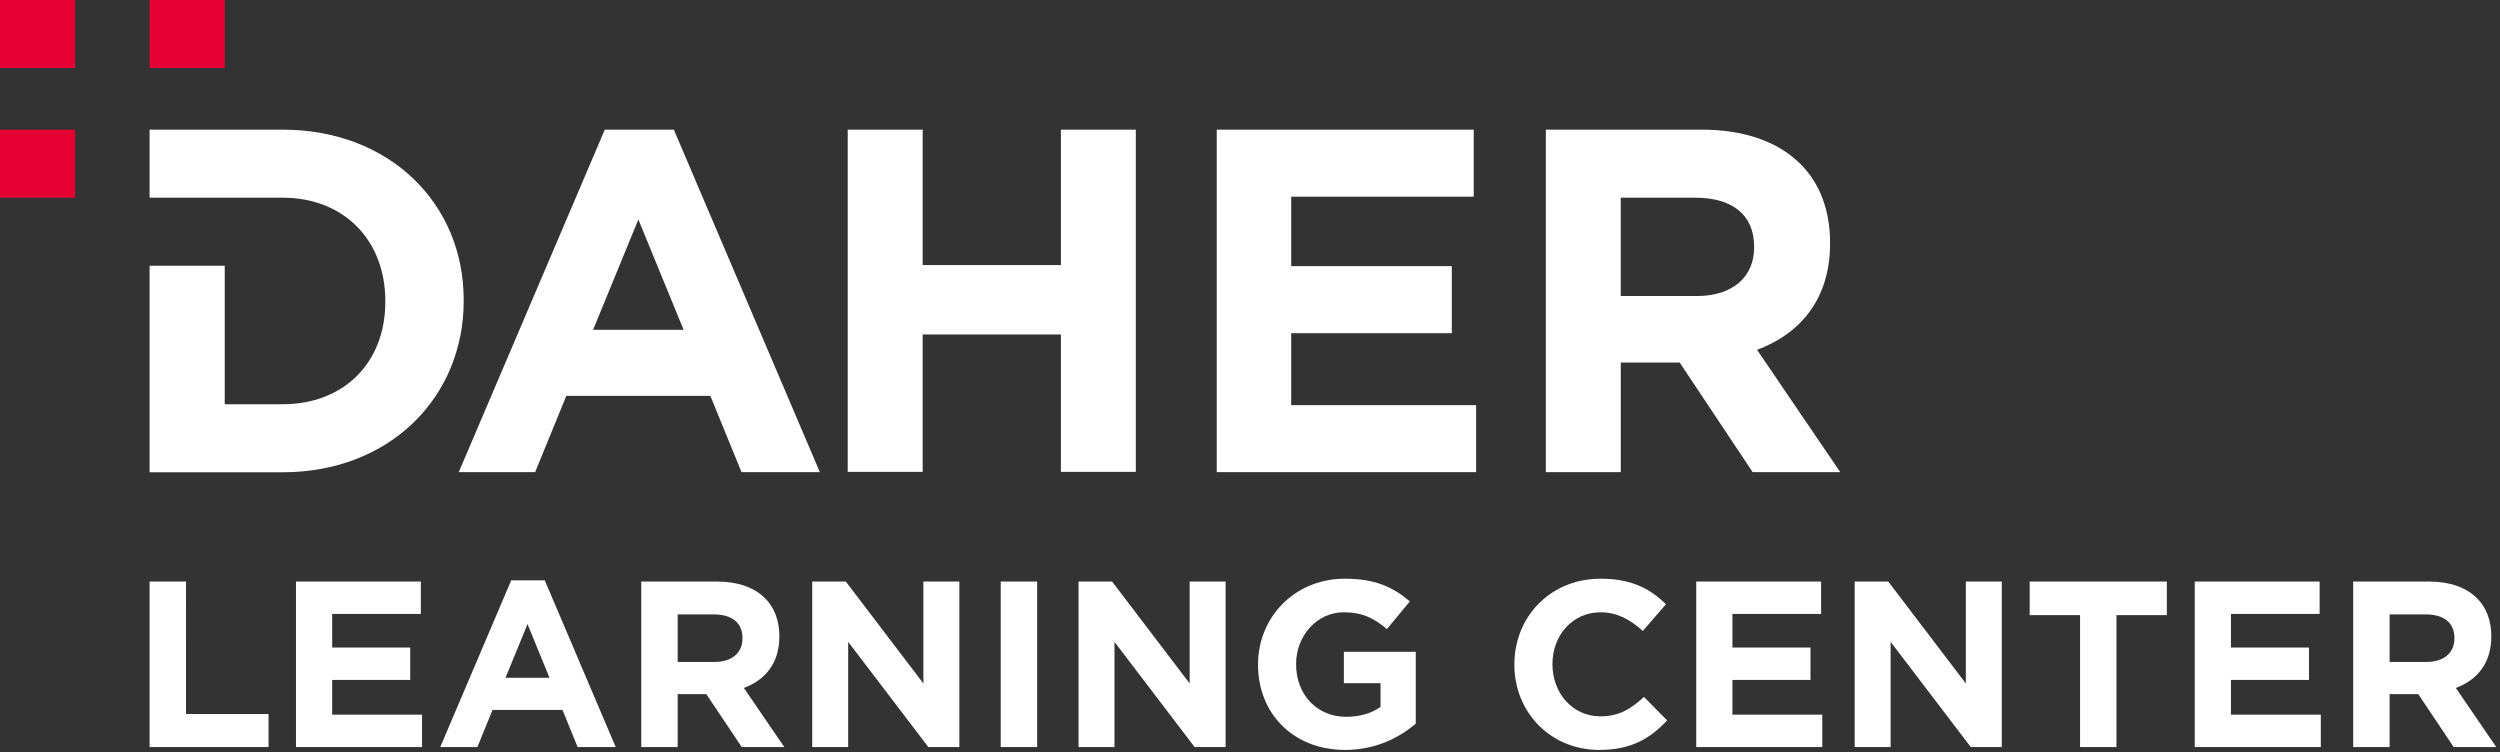
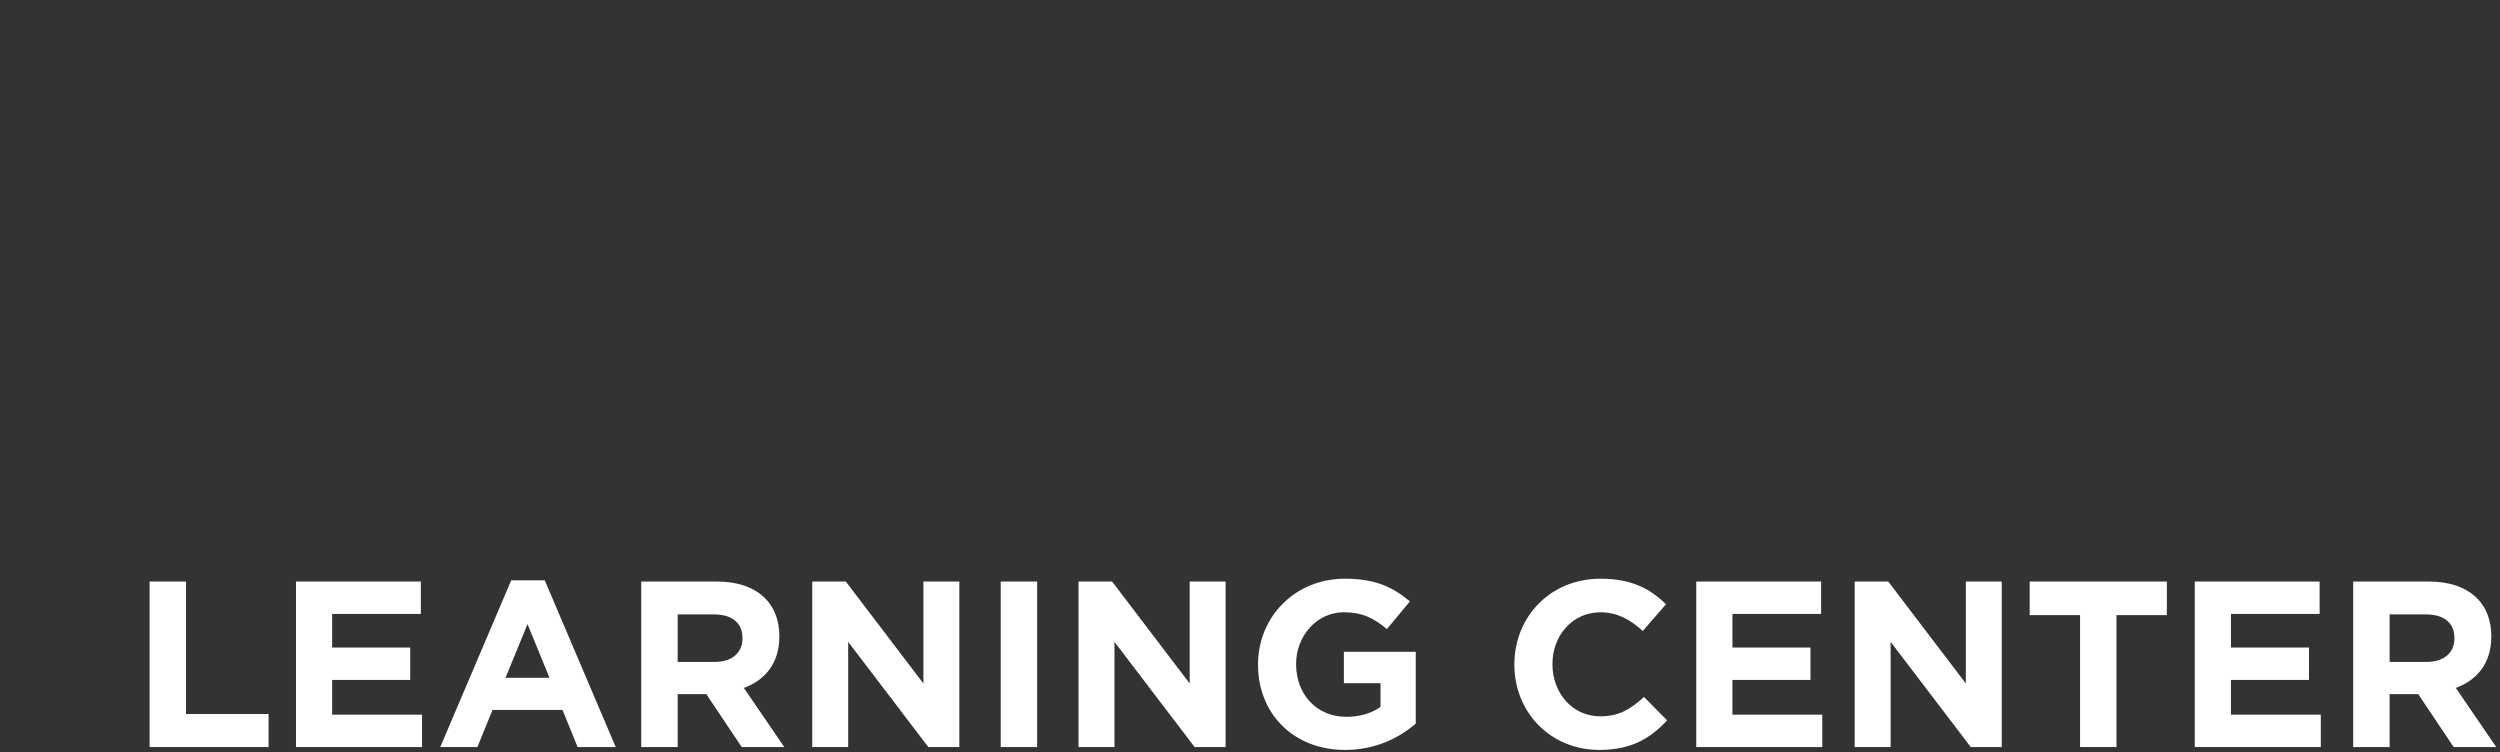
<svg xmlns="http://www.w3.org/2000/svg" width="216" height="65" xml:space="preserve" style="fill-rule:evenodd;clip-rule:evenodd;stroke-linejoin:round;stroke-miterlimit:2">
  <rect width="100%" height="100%" fill="#333333" stroke="none" />
-   <path style="fill:none" d="M0 0h215.678v64.793H0z" />
-   <path style="fill:#e40033;fill-rule:nonzero" d="M0 11.202h6.491v5.878H0zM12.925 0h6.491v5.878h-6.491zM0 0h6.491v5.878H0z" />
  <g>
-     <path d="m55.155 18.964 3.908 9.528h-7.82l3.912-9.528zm-2.902-7.762L39.638 40.791h6.599l2.691-6.587h12.447l2.691 6.587h6.768L58.219 11.202h-5.972.006zM91.662 11.202V22.9H79.719V11.202h-6.476v29.567h6.476v-11.87h11.943v11.87h6.472V11.202h-6.472zM105.126 11.202v29.593h22.41v-5.792H111.56v-6.215h13.875v-5.792H111.56v-6.002h15.769v-5.792h-22.203zM133.561 11.202h13.457c3.741 0 6.642 1.057 8.577 3.001 1.639 1.648 2.522 3.972 2.522 6.766v.082c0 4.777-2.564 7.781-6.306 9.175L159 40.795h-7.569l-6.306-9.471h-5.089v9.471h-6.475V11.202zm13.033 14.375c3.157 0 4.962-1.693 4.962-4.185v-.086c0-2.791-1.935-4.226-5.089-4.226h-6.434v8.497h6.561zM24.419 11.202H12.925v5.878h11.494c5.299 0 8.873 3.679 8.873 8.92v.086c0 5.244-3.574 8.84-8.873 8.84h-5.002V22.958h-6.492v17.846h11.494c9.252 0 15.645-6.47 15.645-14.804v-.083c0-8.331-6.393-14.715-15.645-14.715z" style="fill:#fff;fill-rule:nonzero" />
    <g>
      <path d="M12.925 64.548h10.278v-2.861h-7.131V50.245h-3.147v14.303zM25.573 64.548h10.891v-2.799h-7.765v-3.004h6.743v-2.799h-6.743v-2.902h7.662v-2.799H25.573v14.303zM38.037 64.548h3.208l1.308-3.208h6.048l1.307 3.208h3.29l-6.13-14.405h-2.901l-6.13 14.405zm5.639-5.987 1.901-4.638 1.9 4.638h-3.801zM55.405 64.548h3.146v-4.577h2.473l3.065 4.577h3.677l-3.494-5.108c1.819-.674 3.065-2.125 3.065-4.434v-.041c0-1.348-.429-2.472-1.226-3.269-.94-.94-2.349-1.451-4.168-1.451h-6.538v14.303zm3.146-7.356v-4.107h3.126c1.533 0 2.473.695 2.473 2.044v.04c0 1.206-.879 2.023-2.411 2.023h-3.188zM70.177 64.548h3.106v-9.092l6.927 9.092h2.677V50.245h-3.106v8.807l-6.702-8.807h-2.902v14.303zM86.462 50.245h3.147v14.303h-3.147zM93.185 64.548h3.105v-9.092l6.927 9.092h2.677V50.245h-3.106v8.807l-6.702-8.807h-2.901v14.303zM116.212 64.793c2.616 0 4.638-1.021 6.109-2.268v-6.211h-6.211v2.717h3.167v2.043c-.797.573-1.818.859-2.963.859-2.533 0-4.331-1.921-4.331-4.536v-.041c0-2.432 1.818-4.455 4.107-4.455 1.655 0 2.635.532 3.739 1.451l1.982-2.39c-1.492-1.267-3.045-1.962-5.619-1.962-4.332 0-7.499 3.331-7.499 7.397v.04c0 4.23 3.065 7.356 7.519 7.356zM138.177 64.793c2.759 0 4.393-.981 5.864-2.554l-2.002-2.023c-1.124 1.022-2.125 1.676-3.76 1.676-2.452 0-4.147-2.043-4.147-4.495v-.041c0-2.452 1.736-4.455 4.147-4.455 1.431 0 2.554.613 3.658 1.615l2.002-2.309C142.611 50.899 140.997 50 138.3 50c-4.393 0-7.458 3.331-7.458 7.397v.04c0 4.107 3.126 7.356 7.335 7.356zM146.555 64.548h10.89v-2.799h-7.764v-3.004h6.743v-2.799h-6.743v-2.902h7.662v-2.799h-10.788v14.303zM160.244 64.548h3.106v-9.092l6.927 9.092h2.676V50.245h-3.105v8.807l-6.702-8.807h-2.902v14.303zM179.717 64.548h3.146V53.147h4.352v-2.902h-11.85v2.902h4.352v11.401zM189.627 64.548h10.89v-2.799h-7.764v-3.004h6.742v-2.799h-6.742v-2.902h7.662v-2.799h-10.788v14.303zM203.316 64.548h3.147v-4.577h2.472L212 64.548h3.678l-3.494-5.108c1.819-.674 3.065-2.125 3.065-4.434v-.041c0-1.348-.429-2.472-1.226-3.269-.94-.94-2.35-1.451-4.168-1.451h-6.539v14.303zm3.147-7.356v-4.107h3.126c1.533 0 2.473.695 2.473 2.044v.04c0 1.206-.879 2.023-2.412 2.023h-3.187z" style="fill:#fff;fill-rule:nonzero" />
    </g>
  </g>
</svg>